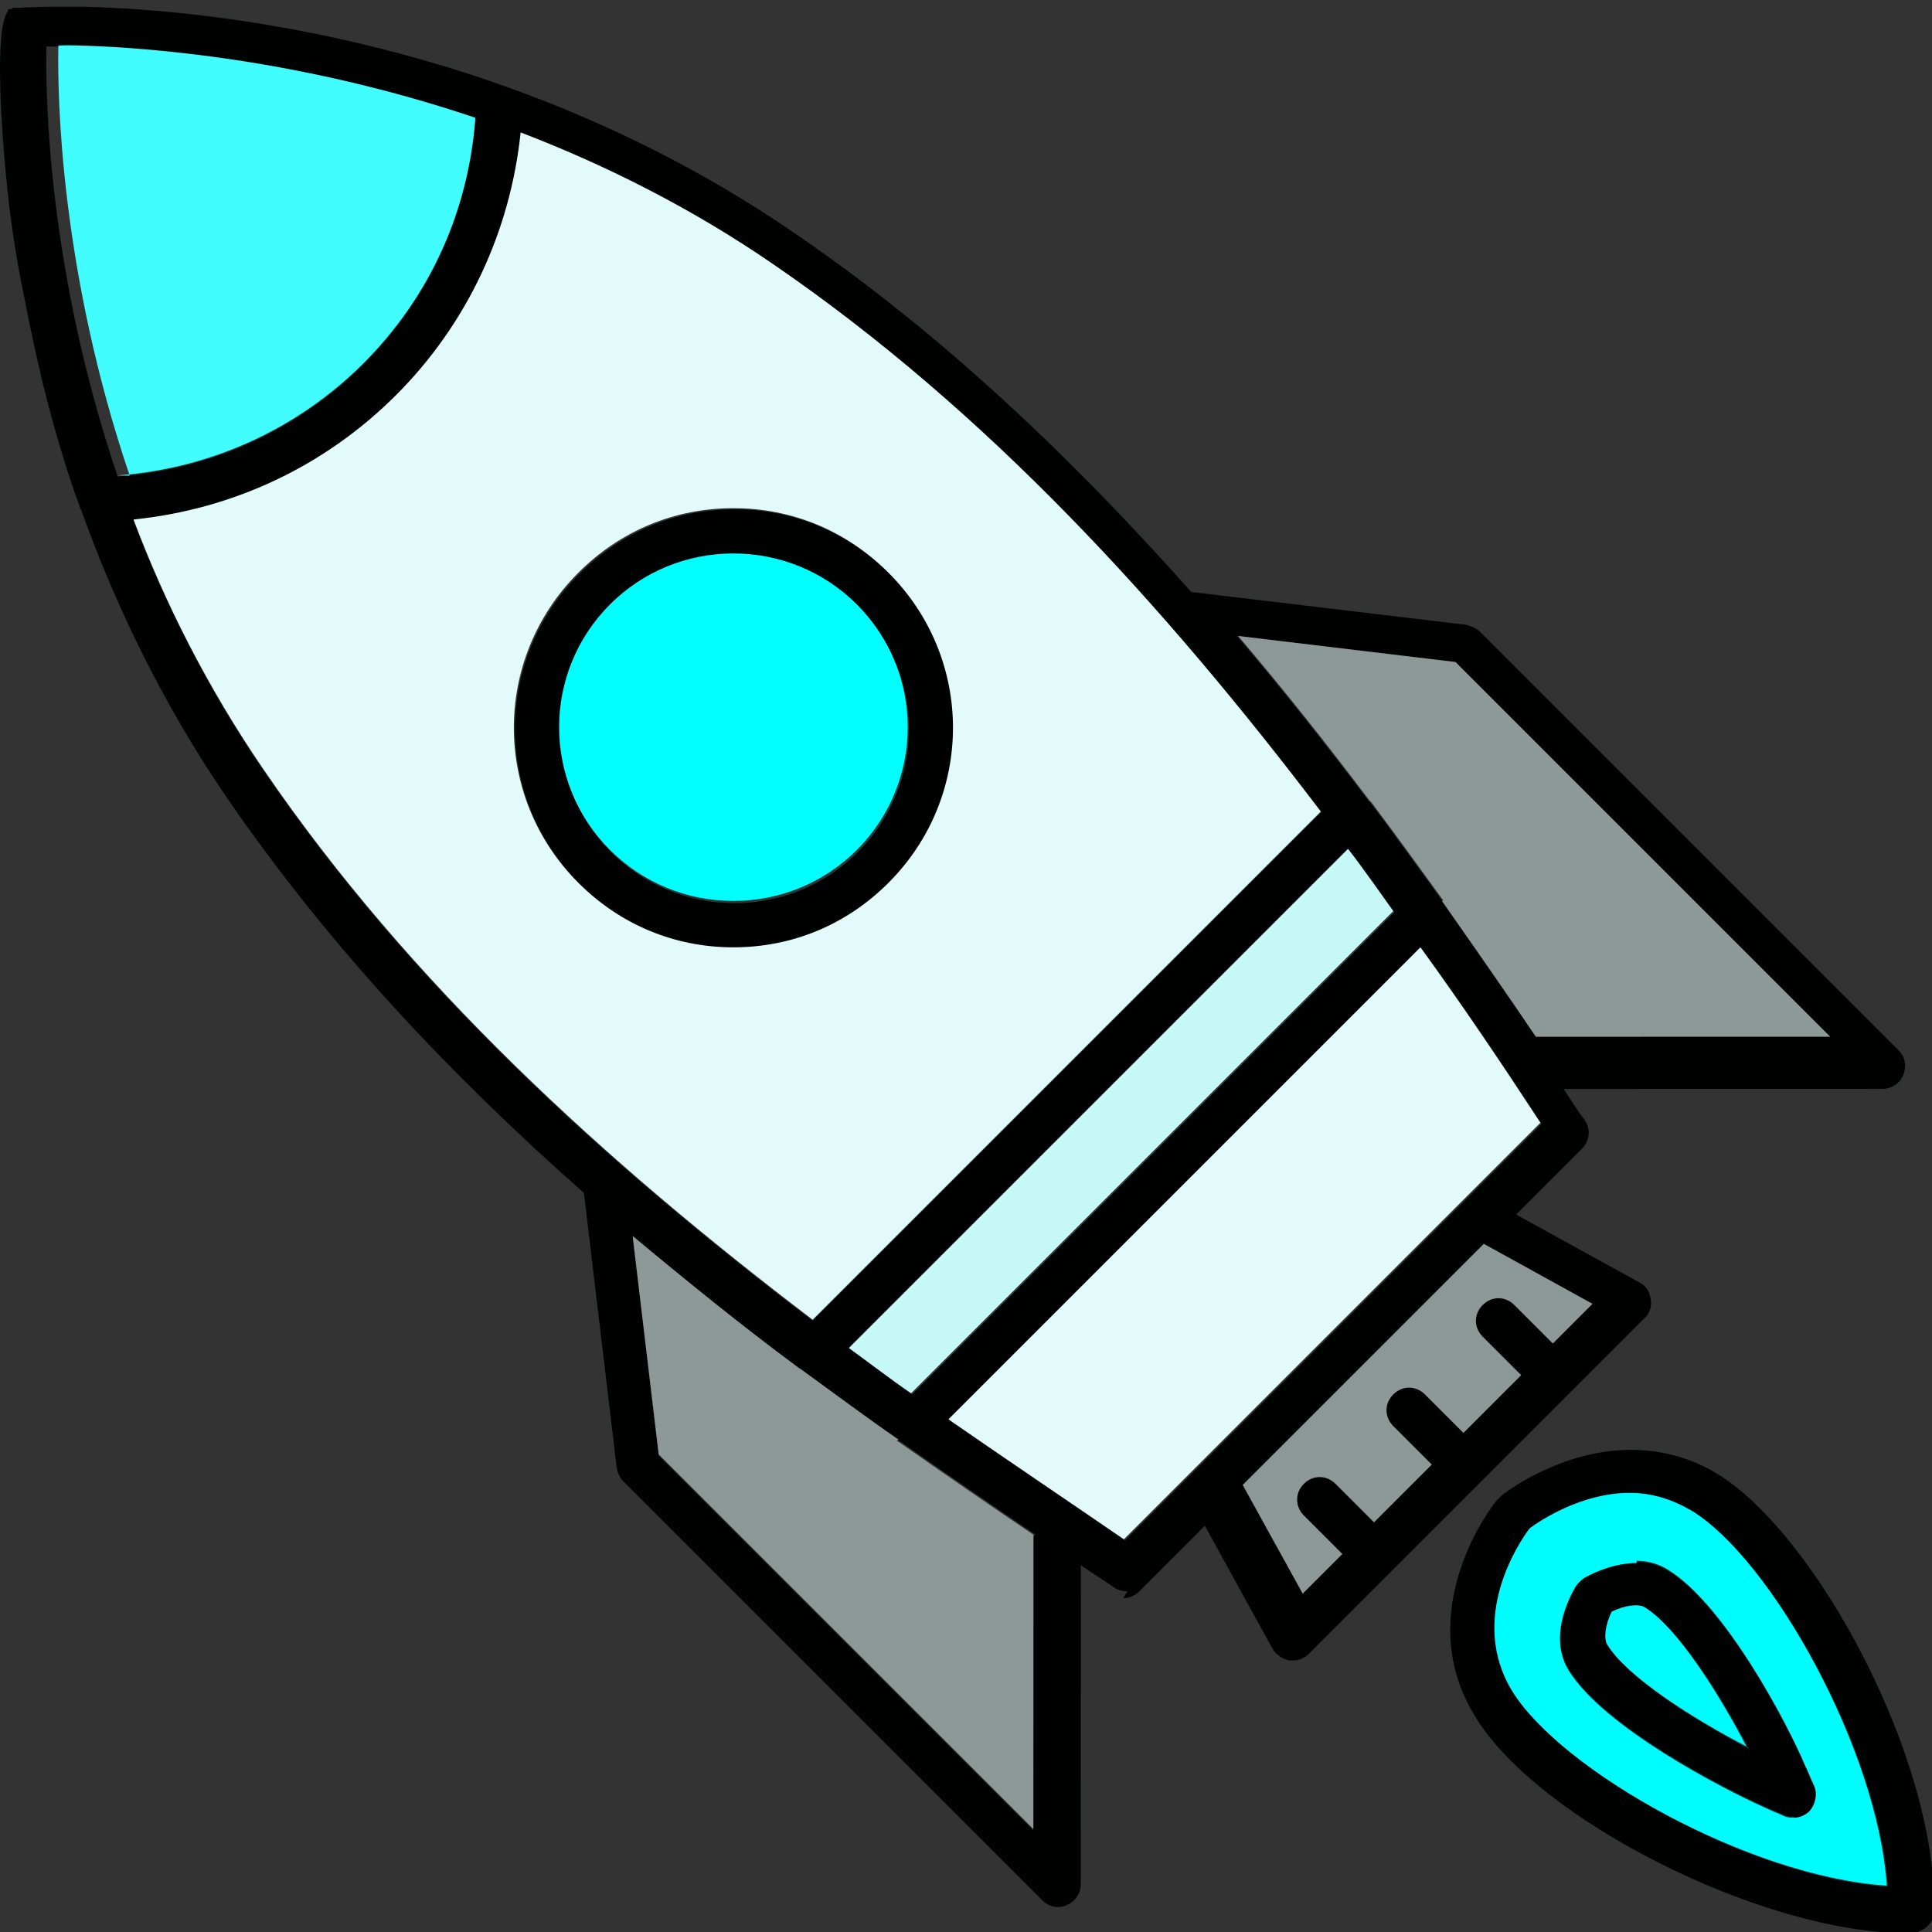
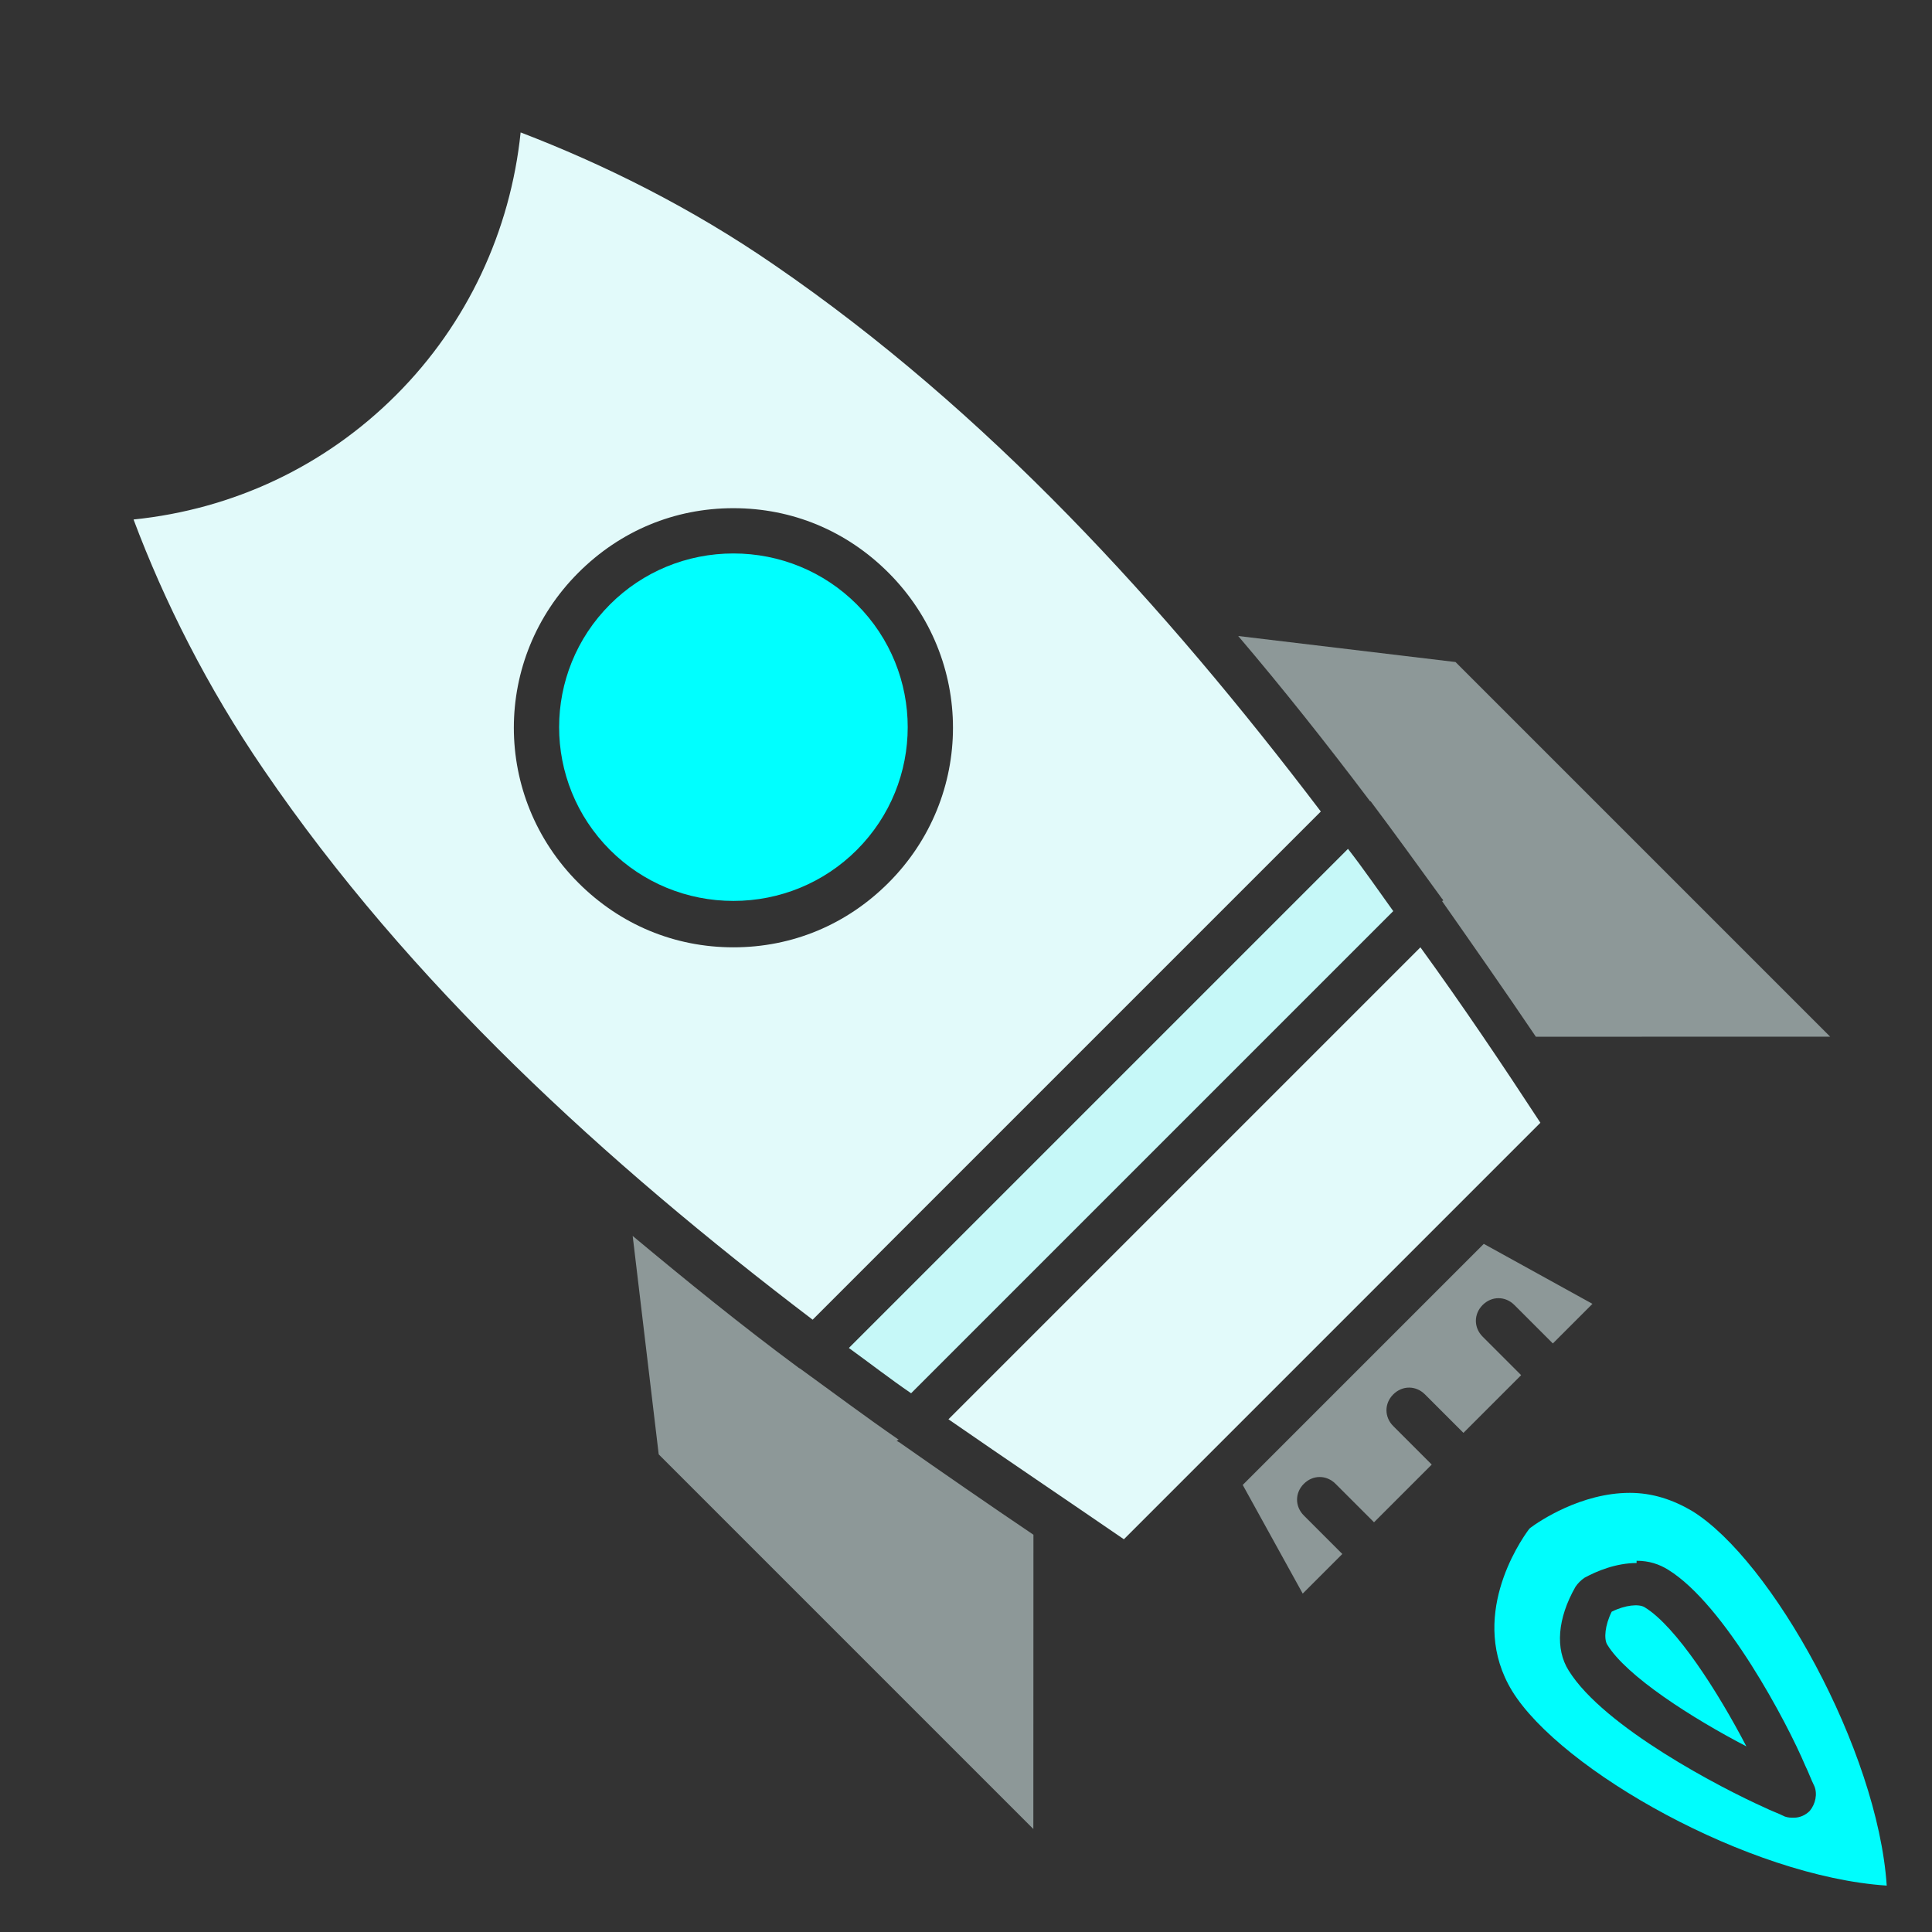
<svg xmlns="http://www.w3.org/2000/svg" fill-rule="evenodd" clip-rule="evenodd" image-rendering="optimizeQuality" shape-rendering="geometricPrecision" text-rendering="geometricPrecision" viewBox="0 0 1.707 1.707" id="RocketShip">
  <rect x="0" y="0" width="1.707" height="1.707" fill="#333333" stroke="none" />
-   <path fill="#000202" d="M1.585 1.605c-0.003,0 -0.005,-0 -0.008,-0.001 -0.006,-0.003 -0.012,-0.005 -0.018,-0.008 -0.038,-0.017 -0.142,-0.071 -0.173,-0.121 -0.012,-0.019 -0.01,-0.046 0.006,-0.074 0.002,-0.003 0.005,-0.006 0.008,-0.008 0.011,-0.006 0.028,-0.013 0.046,-0.013 0.011,0 0.02,0.003 0.028,0.008 0.05,0.031 0.105,0.135 0.121,0.173 0.003,0.006 0.005,0.012 0.008,0.018 0.003,0.007 0.001,0.016 -0.004,0.022 -0.004,0.004 -0.009,0.006 -0.014,0.006zm-0.589 -0.199c-0.004,0 -0.008,-0.001 -0.011,-0.003 -0.01,-0.007 -0.02,-0.013 -0.03,-0.02l-9.05512e-005 0.282c-1.5748e-005,0.008 -0.005,0.015 -0.012,0.018 -0.002,0.001 -0.005,0.002 -0.008,0.002 -0.005,0 -0.01,-0.002 -0.014,-0.006l-0.37 -0.37c-0.003,-0.003 -0.005,-0.007 -0.006,-0.012l-0.029 -0.243c-0.119,-0.105 -0.227,-0.22 -0.316,-0.35 -0.058,-0.085 -0.099,-0.172 -0.128,-0.253 -0,-0.001 -0.001,-0.001 -0.001,-0.002 -0.015,-0.041 -0.026,-0.081 -0.035,-0.118l-0 -0.001 -0.001 -0.004 0 -7.87402e-006c-0.007,-0.029 -0.012,-0.056 -0.017,-0.081 -0.001,-0.005 -0.002,-0.011 -0.003,-0.017 -0.005,-0.029 -0.008,-0.055 -0.01,-0.077 -0.002,-0.021 -0.011,-0.124 0.002,-0.141l9.44882e-005 -0c0,-0 0,-0 0,-0.001l0 -0 0 -3.93701e-006 0 -0 0 -3.93701e-006 0 -0 0 -3.93701e-006 0 -0 0 -3.93701e-006 0 -0 0 -3.93701e-006 0 -0 0 -3.93701e-006 0 -0 0 -3.93701e-006 0.001 -0.001 3.93701e-006 -3.93701e-006 0 -0 0 -3.93701e-006 0.001 -0 3.93701e-006 -3.93701e-006 0.001 -0 0 -3.93701e-006 0 -0 0 -3.93701e-006c0,-0 0.001,-0 0.001,-0.001l0 -3.93701e-006 0 -0 0 -3.93701e-006 0 -0 3.93701e-006 -3.93701e-006 0 -0 0 -3.93701e-006 0 -0 3.93701e-006 -3.93701e-006c0,-0 0.001,-0 0.001,-0l3.93701e-006 -3.93701e-006 0 -0 3.93701e-006 -3.93701e-006 0.001 -0 3.93701e-006 -3.93701e-006 0.001 -0 3.93701e-006 -3.93701e-006 0.001 -0 3.93701e-006 -3.93701e-006 0.001 -0 3.93701e-006 -3.93701e-006 0.001 -0 7.87402e-006 -3.93701e-006 0.001 -0 7.87402e-006 -3.93701e-006 0.001 -9.84252e-005 7.87402e-006 -3.93701e-006 0.001 -9.44882e-005 7.87402e-006 -3.93701e-006 0.001 -9.05512e-005 7.87402e-006 -3.93701e-006 0.001 -8.66142e-005 1.1811e-005 -3.93701e-006 0.001 -8.26772e-005 1.1811e-005 -3.93701e-006 0.002 -0 1.1811e-005 -3.93701e-006 0.001 -7.08661e-005 1.5748e-005 -3.93701e-006 0.002 -0 1.5748e-005 -3.93701e-006 0.002 -0 1.9685e-005 -3.93701e-006 0.001 -5.51181e-005 1.9685e-005 -3.93701e-006 0.001 -4.72441e-005 1.9685e-005 -3.93701e-006 0.001 -4.72441e-005 1.9685e-005 -3.93701e-006 0.001 -4.33071e-005 2.3622e-005 -3.93701e-006 0.001 -3.93701e-005 2.3622e-005 -3.93701e-006 0.001 -3.54331e-005 2.3622e-005 -3.93701e-006 0.001 -3.14961e-005 2.3622e-005 -3.93701e-006 0.001 -2.75591e-005 2.75591e-005 -3.93701e-006 0.002 -2.3622e-005 2.75591e-005 -3.93701e-006 0.002 -1.9685e-005 3.14961e-005 -3.93701e-006 0.002 -1.5748e-005 3.14961e-005 -3.93701e-006 0.002 -1.1811e-005 3.14961e-005 -3.93701e-006 0.002 -1.1811e-005 3.54331e-005 -3.93701e-006 0.002 -3.93701e-006 3.54331e-005 -3.93701e-006 0.002 -3.93701e-006 0.002 -3.93701e-006 0.003 7.87402e-006 1.9685e-005 0 0.001 3.93701e-006 0.002 1.1811e-005 0 3.93701e-006c0.004,3.14961e-005 0.008,9.05512e-005 0.013,0l0.004 9.05512e-005c0.105,0.003 0.375,0.028 0.626,0.201 0.13,0.089 0.244,0.198 0.349,0.316l0.243 0.029c0.004,0.001 0.009,0.003 0.012,0.006l0.37 0.37c0.006,0.006 0.007,0.014 0.004,0.022 -0.003,0.007 -0.01,0.012 -0.018,0.012l-0.282 6.29921e-005c0.006,0.009 0.012,0.019 0.019,0.028 0.005,0.008 0.004,0.018 -0.003,0.025l-0.058 0.058 0.109 0.06c0.006,0.003 0.009,0.008 0.01,0.015 0.001,0.006 -0.001,0.013 -0.006,0.017l-0.296 0.296c-0.004,0.004 -0.009,0.006 -0.014,0.006 -0.001,0 -0.002,-6.69291e-005 -0.003,-0 -0.006,-0.001 -0.012,-0.005 -0.015,-0.01l-0.06 -0.109 -0.058 0.058c-0.004,0.004 -0.009,0.006 -0.014,0.006zm-0.081 -0.05c-0.04,-0.027 -0.079,-0.054 -0.119,-0.082 -0.001,-0 -0.001,-0.001 -0.002,-0.001 -0.029,-0.02 -0.057,-0.041 -0.086,-0.062 -0.001,-0.001 -0.002,-0.001 -0.003,-0.002 -0.05,-0.037 -0.098,-0.076 -0.146,-0.116l0.023 0.193 0.331 0.331 8.26772e-005 -0.26zm0.178 -0.794c0.04,0.047 0.078,0.095 0.115,0.144 0.001,0.001 0.001,0.002 0.002,0.002 0.021,0.028 0.042,0.057 0.063,0.086 0.001,0.001 0.001,0.001 0.001,0.002 0.028,0.04 0.056,0.08 0.083,0.12l0.26 -6.69291e-005 -0.331 -0.331 -0.192 -0.023zm0.219 0.536l-0.214 0.214 0.053 0.096 0.035 -0.035 -0.034 -0.034c-0.008,-0.008 -0.008,-0.02 0,-0.028 0.008,-0.008 0.02,-0.008 0.028,0l0.034 0.034 0.051 -0.051 -0.034 -0.034c-0.008,-0.008 -0.008,-0.02 0,-0.028 0.008,-0.008 0.02,-0.008 0.028,0l0.034 0.034 0.051 -0.051 -0.034 -0.034c-0.008,-0.008 -0.008,-0.02 0,-0.028 0.008,-0.008 0.02,-0.008 0.028,0l0.034 0.034 0.035 -0.035 -0.096 -0.053zm-1.271 -1.057c-0.001,0.046 0.002,0.2 0.063,0.38 0.082,-0.006 0.159,-0.041 0.217,-0.099 0.059,-0.059 0.093,-0.135 0.099,-0.217 -0.166,-0.056 -0.309,-0.063 -0.356,-0.064l-0 -3.93701e-006 -0.002 -1.5748e-005 -0.001 -7.87402e-006 -0.001 -3.93701e-006 -0.002 -3.93701e-006 -3.54331e-005 0 -0 0 -4.33071e-005 0 -0 0 -5.51181e-005 0 -0 0 -6.29921e-005 0 -0 0 -7.48031e-005 0 -0 0 -8.26772e-005 3.93701e-006 -0 0 -9.44882e-005 0 -0 0 -0 0 -0 0 -0 0 -0 0 -0 3.93701e-006 -0 0 -0 0 -0 0 -0 0 -0 3.93701e-006 -0 0 -0 0 -0 0 -0 0 -0 3.93701e-006 -0 0 -0 3.93701e-006 -0 0 -0 0 -0 0 -0 3.93701e-006 -0 0 -0 0 -9.05512e-005 0 -0 3.93701e-006 -8.26772e-005 0 -0 3.93701e-006 -7.48031e-005 0 -0.001 7.87402e-006 -4.72441e-005 0 -0 3.93701e-006 -3.54331e-005 0 -0 3.93701e-006 -2.75591e-005 0 -0 3.93701e-006 -1.9685e-005 0 -0.001 7.87402e-006 -3.93701e-006 3.93701e-006 -0 0 -1.1811e-005 3.93701e-006 -0 0 -1.9685e-005 3.93701e-006 -0 0 -2.75591e-005 3.93701e-006 -0 3.93701e-006 -3.93701e-005 3.93701e-006 -0 0 -4.33071e-005 3.93701e-006 -0 0 -5.51181e-005 3.93701e-006 -0 0 -6.29921e-005 3.93701e-006 -0 0 -6.69291e-005 3.93701e-006 -0 7.87402e-006 -8.26772e-005 3.93701e-006 -0 0 -9.05512e-005 3.93701e-006 -0 7.87402e-006 -0 3.93701e-006 -0.001 1.1811e-005 -0 3.93701e-006 -0 0 -0 7.87402e-006 -0 0 -0 3.93701e-006 -0 0 -0 7.87402e-006 -9.05512e-005 0 -0 3.93701e-006 -8.66142e-005 0 -0 7.87402e-006 -7.87402e-005 0 -0 1.1811e-005 -5.90551e-005 0 -0.001 1.9685e-005 -3.54331e-005 0 -0.001 1.9685e-005 -1.5748e-005 0 -0 7.87402e-006 -7.87402e-006 0 -0 1.1811e-005 -3.93701e-006 3.93701e-006 -0 3.93701e-006zm0.077 0.419c0.027,0.072 0.065,0.148 0.115,0.221 0.129,0.189 0.301,0.346 0.485,0.486l0.449 -0.449c-0.139,-0.183 -0.295,-0.354 -0.483,-0.483 -0.074,-0.051 -0.151,-0.089 -0.224,-0.117 -0.009,0.087 -0.047,0.169 -0.11,0.232 -0.063,0.063 -0.144,0.101 -0.232,0.11zm0.633 0.732c0.018,0.013 0.036,0.027 0.055,0.04l0.426 -0.426c-0.013,-0.018 -0.026,-0.037 -0.04,-0.055l-0.441 0.441zm0.088 0.063c0.052,0.036 0.104,0.071 0.155,0.106l0.065 -0.065c0,-0 0.001,-0.001 0.001,-0.001l0.236 -0.236 0.001 -0.001 0.065 -0.065c-0.034,-0.052 -0.069,-0.104 -0.106,-0.155l-0.416 0.416zm-0.19 -0.417c-0.052,0 -0.1,-0.02 -0.137,-0.057 -0.076,-0.076 -0.076,-0.198 0,-0.274 0.037,-0.037 0.085,-0.057 0.137,-0.057 0.052,0 0.1,0.02 0.137,0.057 0.076,0.076 0.076,0.198 0,0.274 -0.037,0.037 -0.085,0.057 -0.137,0.057zm0 -0.347c-0.041,0 -0.08,0.016 -0.109,0.045 -0.06,0.06 -0.06,0.157 0,0.217 0.029,0.029 0.068,0.045 0.109,0.045 0.041,0 0.08,-0.016 0.109,-0.045 0.06,-0.06 0.06,-0.157 0,-0.217 -0.029,-0.029 -0.068,-0.045 -0.109,-0.045zm1.035 1.217c-0.126,-1.5748e-005 -0.326,-0.1 -0.381,-0.192 -0.057,-0.093 0.016,-0.187 0.02,-0.191 0.001,-0.001 0.002,-0.002 0.003,-0.003 0.002,-0.002 0.052,-0.041 0.115,-0.041 0.027,0 0.053,0.007 0.076,0.021 0.086,0.052 0.194,0.249 0.192,0.386 -0,0.011 -0.009,0.019 -0.02,0.02l-0.004 4.72441e-005zm-0.332 -0.356c-0.009,0.012 -0.054,0.079 -0.015,0.143 0.043,0.07 0.209,0.164 0.331,0.172 -0.008,-0.12 -0.102,-0.288 -0.172,-0.331 -0.017,-0.01 -0.035,-0.016 -0.055,-0.016 -0.043,7.87402e-006 -0.08,0.025 -0.088,0.031zm0.074 0.074c-0.006,0.012 -0.007,0.024 -0.004,0.029 0.017,0.028 0.075,0.065 0.123,0.09 -0.025,-0.048 -0.062,-0.106 -0.09,-0.123 -0.005,-0.003 -0.017,-0.002 -0.029,0.004z" class="color000002 svgShape" />
-   <path fill="#42fdfd" d="M0.05 0.04l0 0zm-0 3.93701e-006l0 0zm-0 3.93701e-006l0 0zm-0.001 1.1811e-005l0 0zm-0 3.93701e-006l0 0zm-0 3.93701e-006l0 0zm-0 7.87402e-006l0 0zm-0.006 0l0 0zm-0.001 1.9685e-005l0 0zm-0 7.87402e-006l0 0zm0.062 0.38c0.082,-0.006 0.159,-0.041 0.217,-0.099 0.059,-0.059 0.093,-0.135 0.099,-0.217 -0.166,-0.056 -0.309,-0.063 -0.356,-0.064l-0 -3.93701e-006 -0.002 -1.5748e-005 -0.001 -7.87402e-006 -0.001 -3.93701e-006 -0.002 -3.93701e-006 -0 0 -4.33071e-005 0 -0 0 -5.51181e-005 0 -0 0 -6.29921e-005 0 -0 0 -7.48031e-005 0 -0 0 -8.26772e-005 3.93701e-006 -0 0 -9.44882e-005 0 -0 0 -0 0 -0 0 -0 0 -0 0 -0 3.93701e-006 -0 0 -0 0 -0 0 -0 0 -0 3.93701e-006 -0 0 -0 0 -0 0 -0 0 -0 3.93701e-006 -0 0 -0 3.93701e-006 -0 0 -0 0 -0 0 -0 3.93701e-006 -0 0 -0 0 -9.05512e-005 0 -0 3.93701e-006 -8.26772e-005 0 -0 3.93701e-006 -7.48031e-005 0 -0.001 7.87402e-006 -4.72441e-005 0 -0 3.93701e-006 -0 3.93701e-006 -0 3.93701e-006 -0.001 1.1811e-005 -0 3.93701e-006 -0 3.93701e-006 -0 3.93701e-006 -0 7.87402e-006 -0 0 -4.33071e-005 3.93701e-006 -0 0 -5.51181e-005 3.93701e-006 -0 0 -6.29921e-005 3.93701e-006 -0 0 -6.69291e-005 3.93701e-006 -0 7.87402e-006 -8.26772e-005 3.93701e-006 -0 0 -9.05512e-005 3.93701e-006 -0 7.87402e-006 -0 3.93701e-006 -0.001 1.1811e-005 -0 3.93701e-006 -0 0 -0 7.87402e-006 -0 0 -0 3.93701e-006 -0 0 -0 7.87402e-006 -9.05512e-005 0 -0 3.93701e-006 -8.66142e-005 0 -0 7.87402e-006 -7.87402e-005 0 -0 1.1811e-005 -5.90551e-005 0 -0.001 1.9685e-005 -0.001 1.9685e-005 -0 7.87402e-006 -0 1.5748e-005 -0 3.93701e-006c-0.001,0.046 0.002,0.2 0.063,0.38z" class="colorfd4442 svgShape" />
  <path fill="#00ffff" d="M0.539 0.534c-0.06,0.06 -0.06,0.157 0,0.217 0.029,0.029 0.068,0.045 0.109,0.045 0.041,0 0.08,-0.016 0.109,-0.045 0.06,-0.06 0.06,-0.157 0,-0.217 -0.029,-0.029 -0.068,-0.045 -0.109,-0.045 -0.041,0 -0.08,0.016 -0.109,0.045z" class="color00ccff svgShape" />
  <path fill="#e2fafa" d="M0.511 0.506c0.037,-0.037 0.085,-0.057 0.137,-0.057 0.052,0 0.1,0.02 0.137,0.057 0.076,0.076 0.076,0.198 0,0.274 -0.037,0.037 -0.085,0.057 -0.137,0.057 -0.052,0 -0.1,-0.02 -0.137,-0.057 -0.076,-0.076 -0.076,-0.198 0,-0.274zm0.207 0.66l0.449 -0.449c-0.139,-0.183 -0.295,-0.354 -0.483,-0.483 -0.074,-0.051 -0.151,-0.089 -0.224,-0.117 -0.009,0.087 -0.047,0.169 -0.11,0.232 -0.063,0.063 -0.144,0.101 -0.232,0.11 0.027,0.072 0.065,0.148 0.115,0.221 0.129,0.189 0.301,0.346 0.485,0.486z" class="colore2f3fa svgShape" />
-   <path fill="#8d9898" d="M0.794 1.272c-0.029,-0.02 -0.057,-0.041 -0.086,-0.062 -0.001,-0.001 -0.002,-0.001 -0.003,-0.002 -0.05,-0.037 -0.098,-0.076 -0.146,-0.116l0.023 0.193 0.331 0.331 8.26772e-005 -0.26c-0.04,-0.027 -0.079,-0.054 -0.119,-0.082 -0.001,-0 -0.001,-0.001 -0.002,-0.001z" class="color445ea0 svgShape" />
+   <path fill="#8d9898" d="M0.794 1.272c-0.029,-0.02 -0.057,-0.041 -0.086,-0.062 -0.001,-0.001 -0.002,-0.001 -0.003,-0.002 -0.05,-0.037 -0.098,-0.076 -0.146,-0.116l0.023 0.193 0.331 0.331 8.26772e-005 -0.26c-0.04,-0.027 -0.079,-0.054 -0.119,-0.082 -0.001,-0 -0.001,-0.001 -0.002,-0.001" class="color445ea0 svgShape" />
  <path fill="#c6f8f8" d="M0.75 1.191c0.018,0.013 0.036,0.027 0.055,0.04l0.426 -0.426c-0.013,-0.018 -0.026,-0.037 -0.04,-0.055l-0.441 0.441z" class="colorc6dcf8 svgShape" />
  <path fill="#e2fafa" d="M1.254 0.838l-0.416 0.416c0.052,0.036 0.104,0.071 0.155,0.106l0.065 -0.065 0.001 -0.001 0.236 -0.236 0.001 -0.001 0.065 -0.065c-0.034,-0.052 -0.069,-0.104 -0.106,-0.155z" class="colore2f3fa svgShape" />
  <path fill="#8d9898" d="M1.312 1.098l-0.214 0.214 0.053 0.096 0.035 -0.035 -0.034 -0.034c-0.008,-0.008 -0.008,-0.02 0,-0.028 0.008,-0.008 0.02,-0.008 0.028,0l0.034 0.034 0.051 -0.051 -0.034 -0.034c-0.008,-0.008 -0.008,-0.02 0,-0.028 0.008,-0.008 0.02,-0.008 0.028,0l0.034 0.034 0.051 -0.051 -0.034 -0.034c-0.008,-0.008 -0.008,-0.02 0,-0.028 0.008,-0.008 0.02,-0.008 0.028,0l0.034 0.034 0.035 -0.035 -0.096 -0.053z" class="color445ea0 svgShape" />
  <path fill="#00fdfd" d="M1.453 1.42c-0.005,-0.003 -0.017,-0.002 -0.029,0.004 -0.006,0.012 -0.007,0.024 -0.004,0.029 0.017,0.028 0.075,0.065 0.123,0.09 -0.025,-0.048 -0.062,-0.106 -0.09,-0.123z" class="colorfd9b00 svgShape" />
  <path fill="#00fdfd" d="M1.446 1.379c0.011,0 0.02,0.003 0.028,0.008 0.05,0.031 0.105,0.135 0.121,0.173 0.003,0.006 0.005,0.012 0.008,0.018 0.003,0.007 0.001,0.016 -0.004,0.022 -0.004,0.004 -0.009,0.006 -0.014,0.006 -0.003,0 -0.005,-0 -0.008,-0.001 -0.006,-0.003 -0.012,-0.005 -0.018,-0.008 -0.038,-0.017 -0.142,-0.071 -0.173,-0.121 -0.012,-0.019 -0.01,-0.046 0.006,-0.074 0.002,-0.003 0.005,-0.006 0.008,-0.008 0.011,-0.006 0.028,-0.013 0.046,-0.013zm-0.095 -0.028c-0.009,0.012 -0.054,0.079 -0.015,0.143 0.043,0.07 0.209,0.164 0.331,0.172 -0.008,-0.12 -0.102,-0.288 -0.172,-0.331 -0.017,-0.01 -0.035,-0.016 -0.055,-0.016 -0.043,7.87402e-006 -0.08,0.025 -0.088,0.031z" class="colorfdbf00 svgShape" />
  <path fill="#8d9898" d="M1.274 0.796c0.028,0.04 0.056,0.08 0.083,0.12l0.26 -6.69291e-005 -0.331 -0.331 -0.192 -0.023c0.04,0.047 0.078,0.095 0.115,0.144 0.001,0.001 0.001,0.002 0.002,0.002 0.021,0.028 0.042,0.057 0.063,0.086 0.001,0.001 0.001,0.001 0.001,0.002z" class="color445ea0 svgShape" />
</svg>